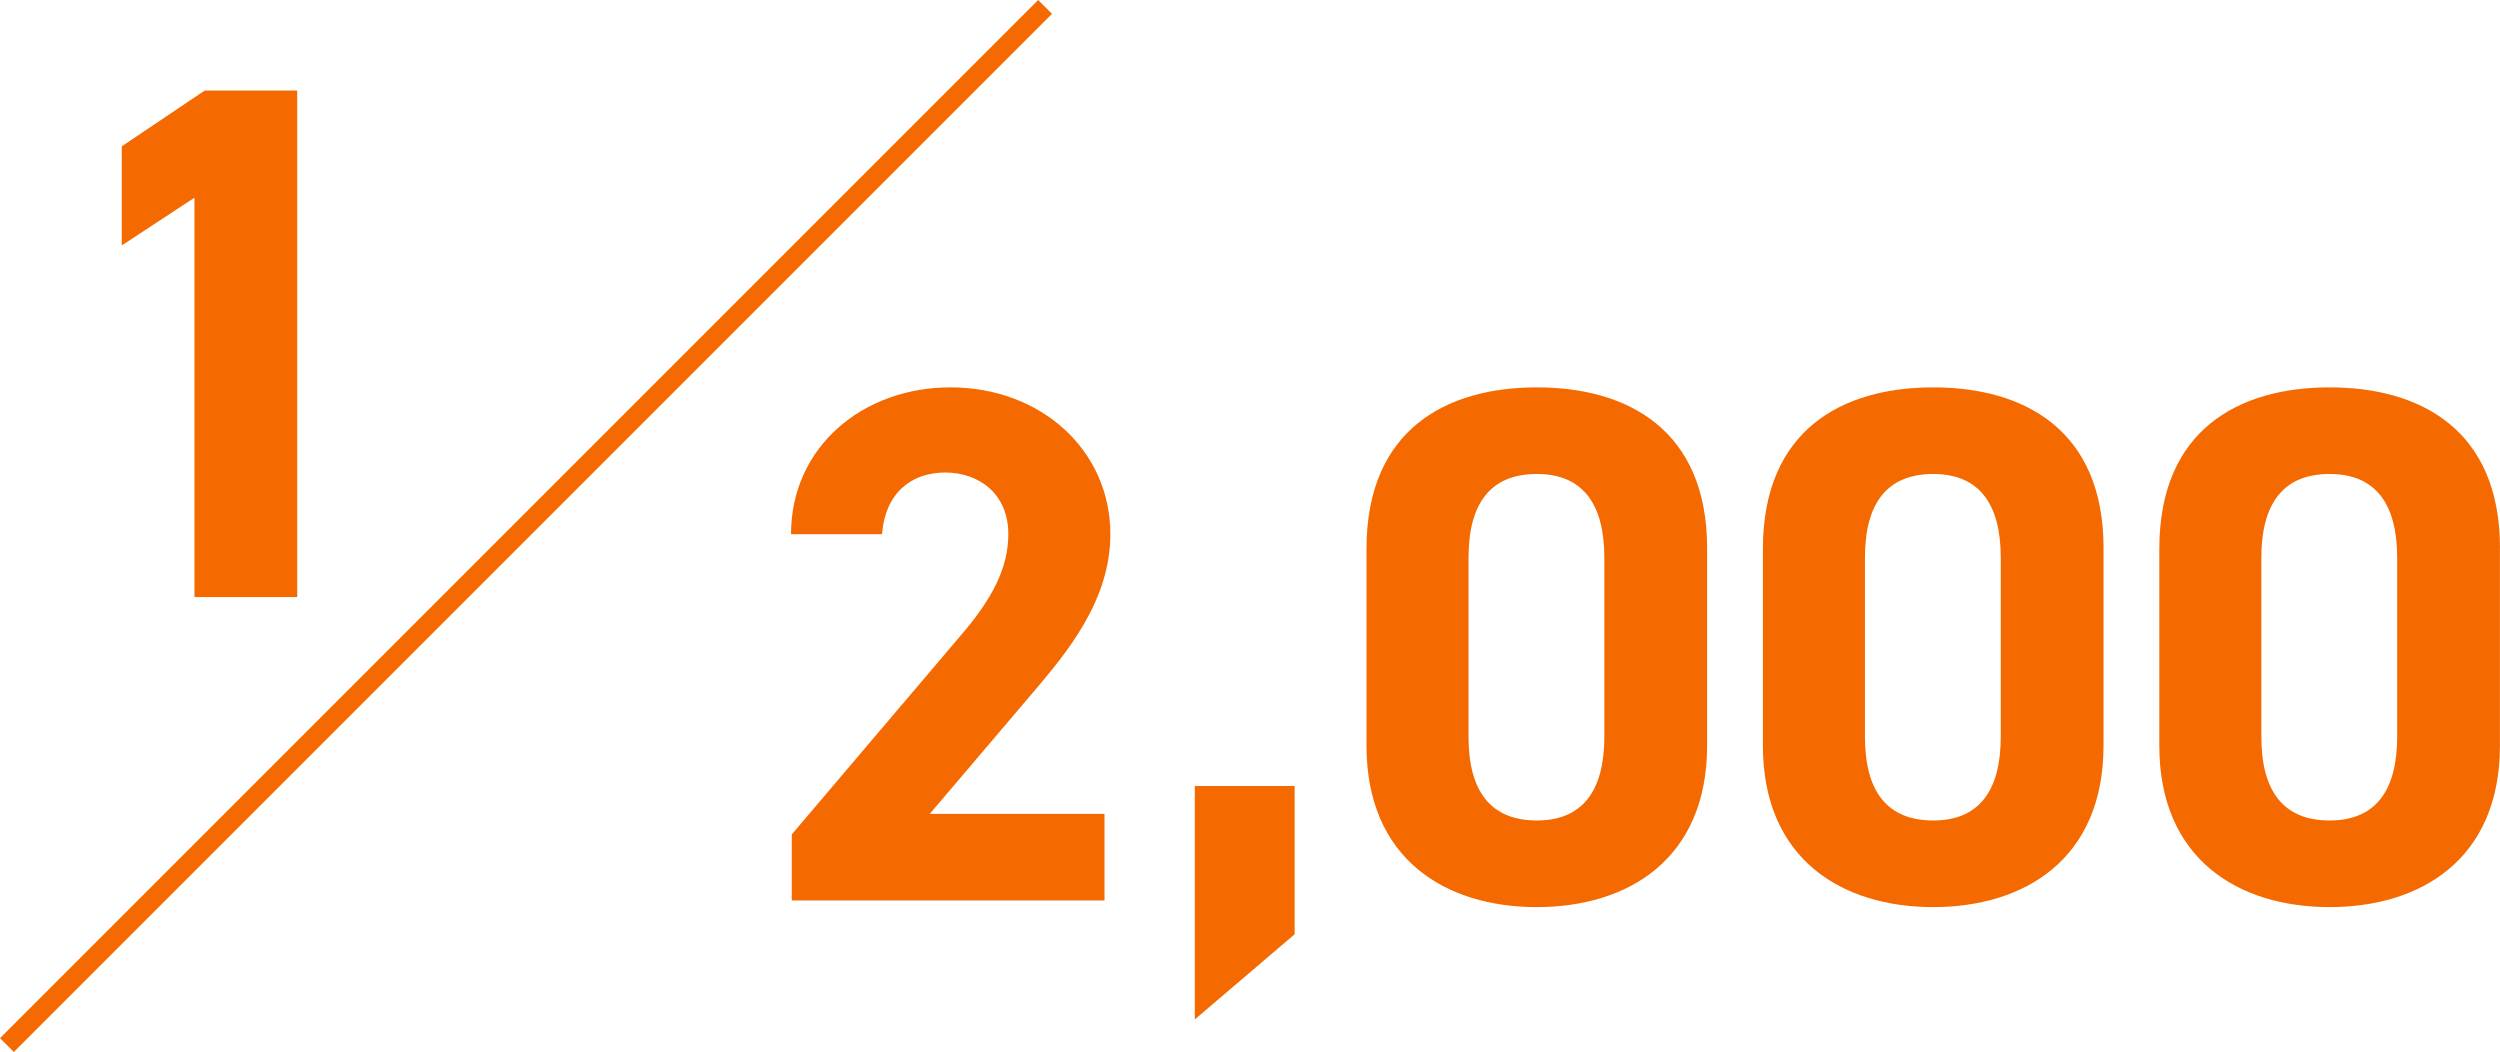
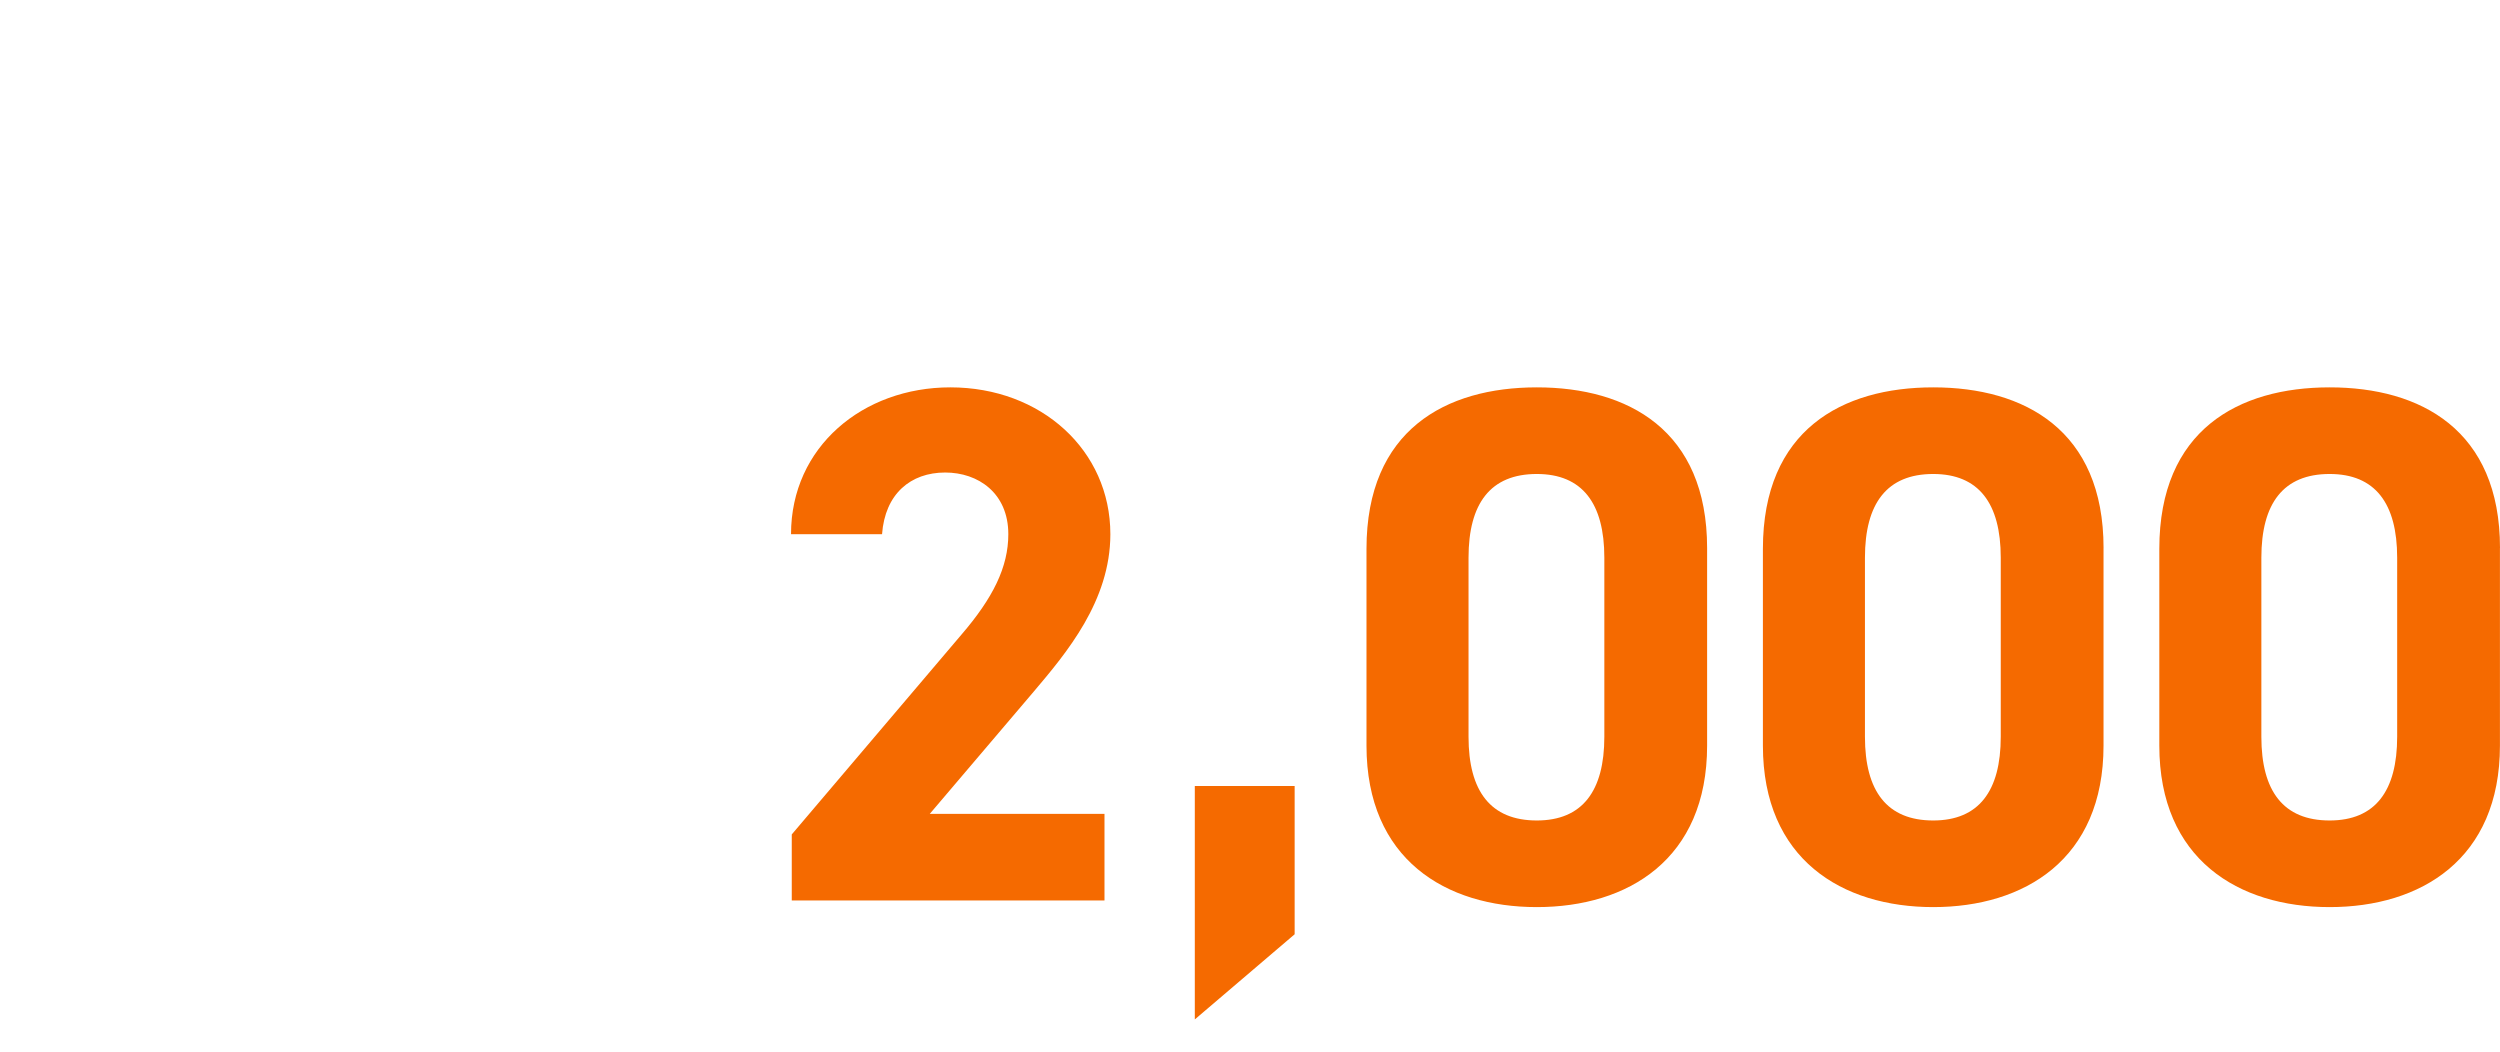
<svg xmlns="http://www.w3.org/2000/svg" width="255.415" height="107.48" viewBox="0 0 255.415 107.48">
  <g id="Group_78" data-name="Group 78" transform="translate(0)">
    <path id="Path_918" data-name="Path 918" d="M112.841,83.15V92H80.891V85.25l17.325-20.4c3.225-3.75,4.8-6.9,4.8-10.275,0-4.2-3.075-6.3-6.45-6.3-3.525,0-6.15,2.175-6.45,6.3h-9.3c0-8.925,7.35-15,16.275-15,9.3,0,16.35,6.45,16.35,15,0,6.825-4.5,12.15-7.8,16.05L94.991,83.15Zm19.428-2.85V95.45l-10.2,8.7V80.3ZM174.409,56V76.175c0,11.625-8.1,16.5-17.4,16.5s-17.4-4.875-17.4-16.5v-20.1c0-12.15,8.1-16.5,17.4-16.5S174.409,43.925,174.409,56Zm-10.5.975c0-5.55-2.25-8.55-6.9-8.55-4.725,0-6.975,3-6.975,8.55v18.3c0,5.55,2.25,8.55,6.975,8.55,4.65,0,6.9-3,6.9-8.55Zm51-.975V76.175c0,11.625-8.1,16.5-17.4,16.5s-17.4-4.875-17.4-16.5v-20.1c0-12.15,8.1-16.5,17.4-16.5S214.912,43.925,214.912,56Zm-10.5.975c0-5.55-2.25-8.55-6.9-8.55-4.725,0-6.975,3-6.975,8.55v18.3c0,5.55,2.25,8.55,6.975,8.55,4.65,0,6.9-3,6.9-8.55Zm51-.975V76.175c0,11.625-8.1,16.5-17.4,16.5s-17.4-4.875-17.4-16.5v-20.1c0-12.15,8.1-16.5,17.4-16.5S255.415,43.925,255.415,56Zm-10.5.975c0-5.55-2.25-8.55-6.9-8.55-4.725,0-6.975,3-6.975,8.55v18.3c0,5.55,2.25,8.55,6.975,8.55,4.65,0,6.9-3,6.9-8.55Z" fill="#f56a00" />
-     <path id="Path_919" data-name="Path 919" d="M30.366,9.25V61h-10.5V20.2l-7.425,4.875V14.95l8.475-5.7Z" fill="#f56a00" />
-     <line id="Line_2" data-name="Line 2" x1="106.066" y2="106.066" transform="translate(0.707 0.707)" fill="none" stroke="#f56a00" stroke-width="2" />
  </g>
</svg>